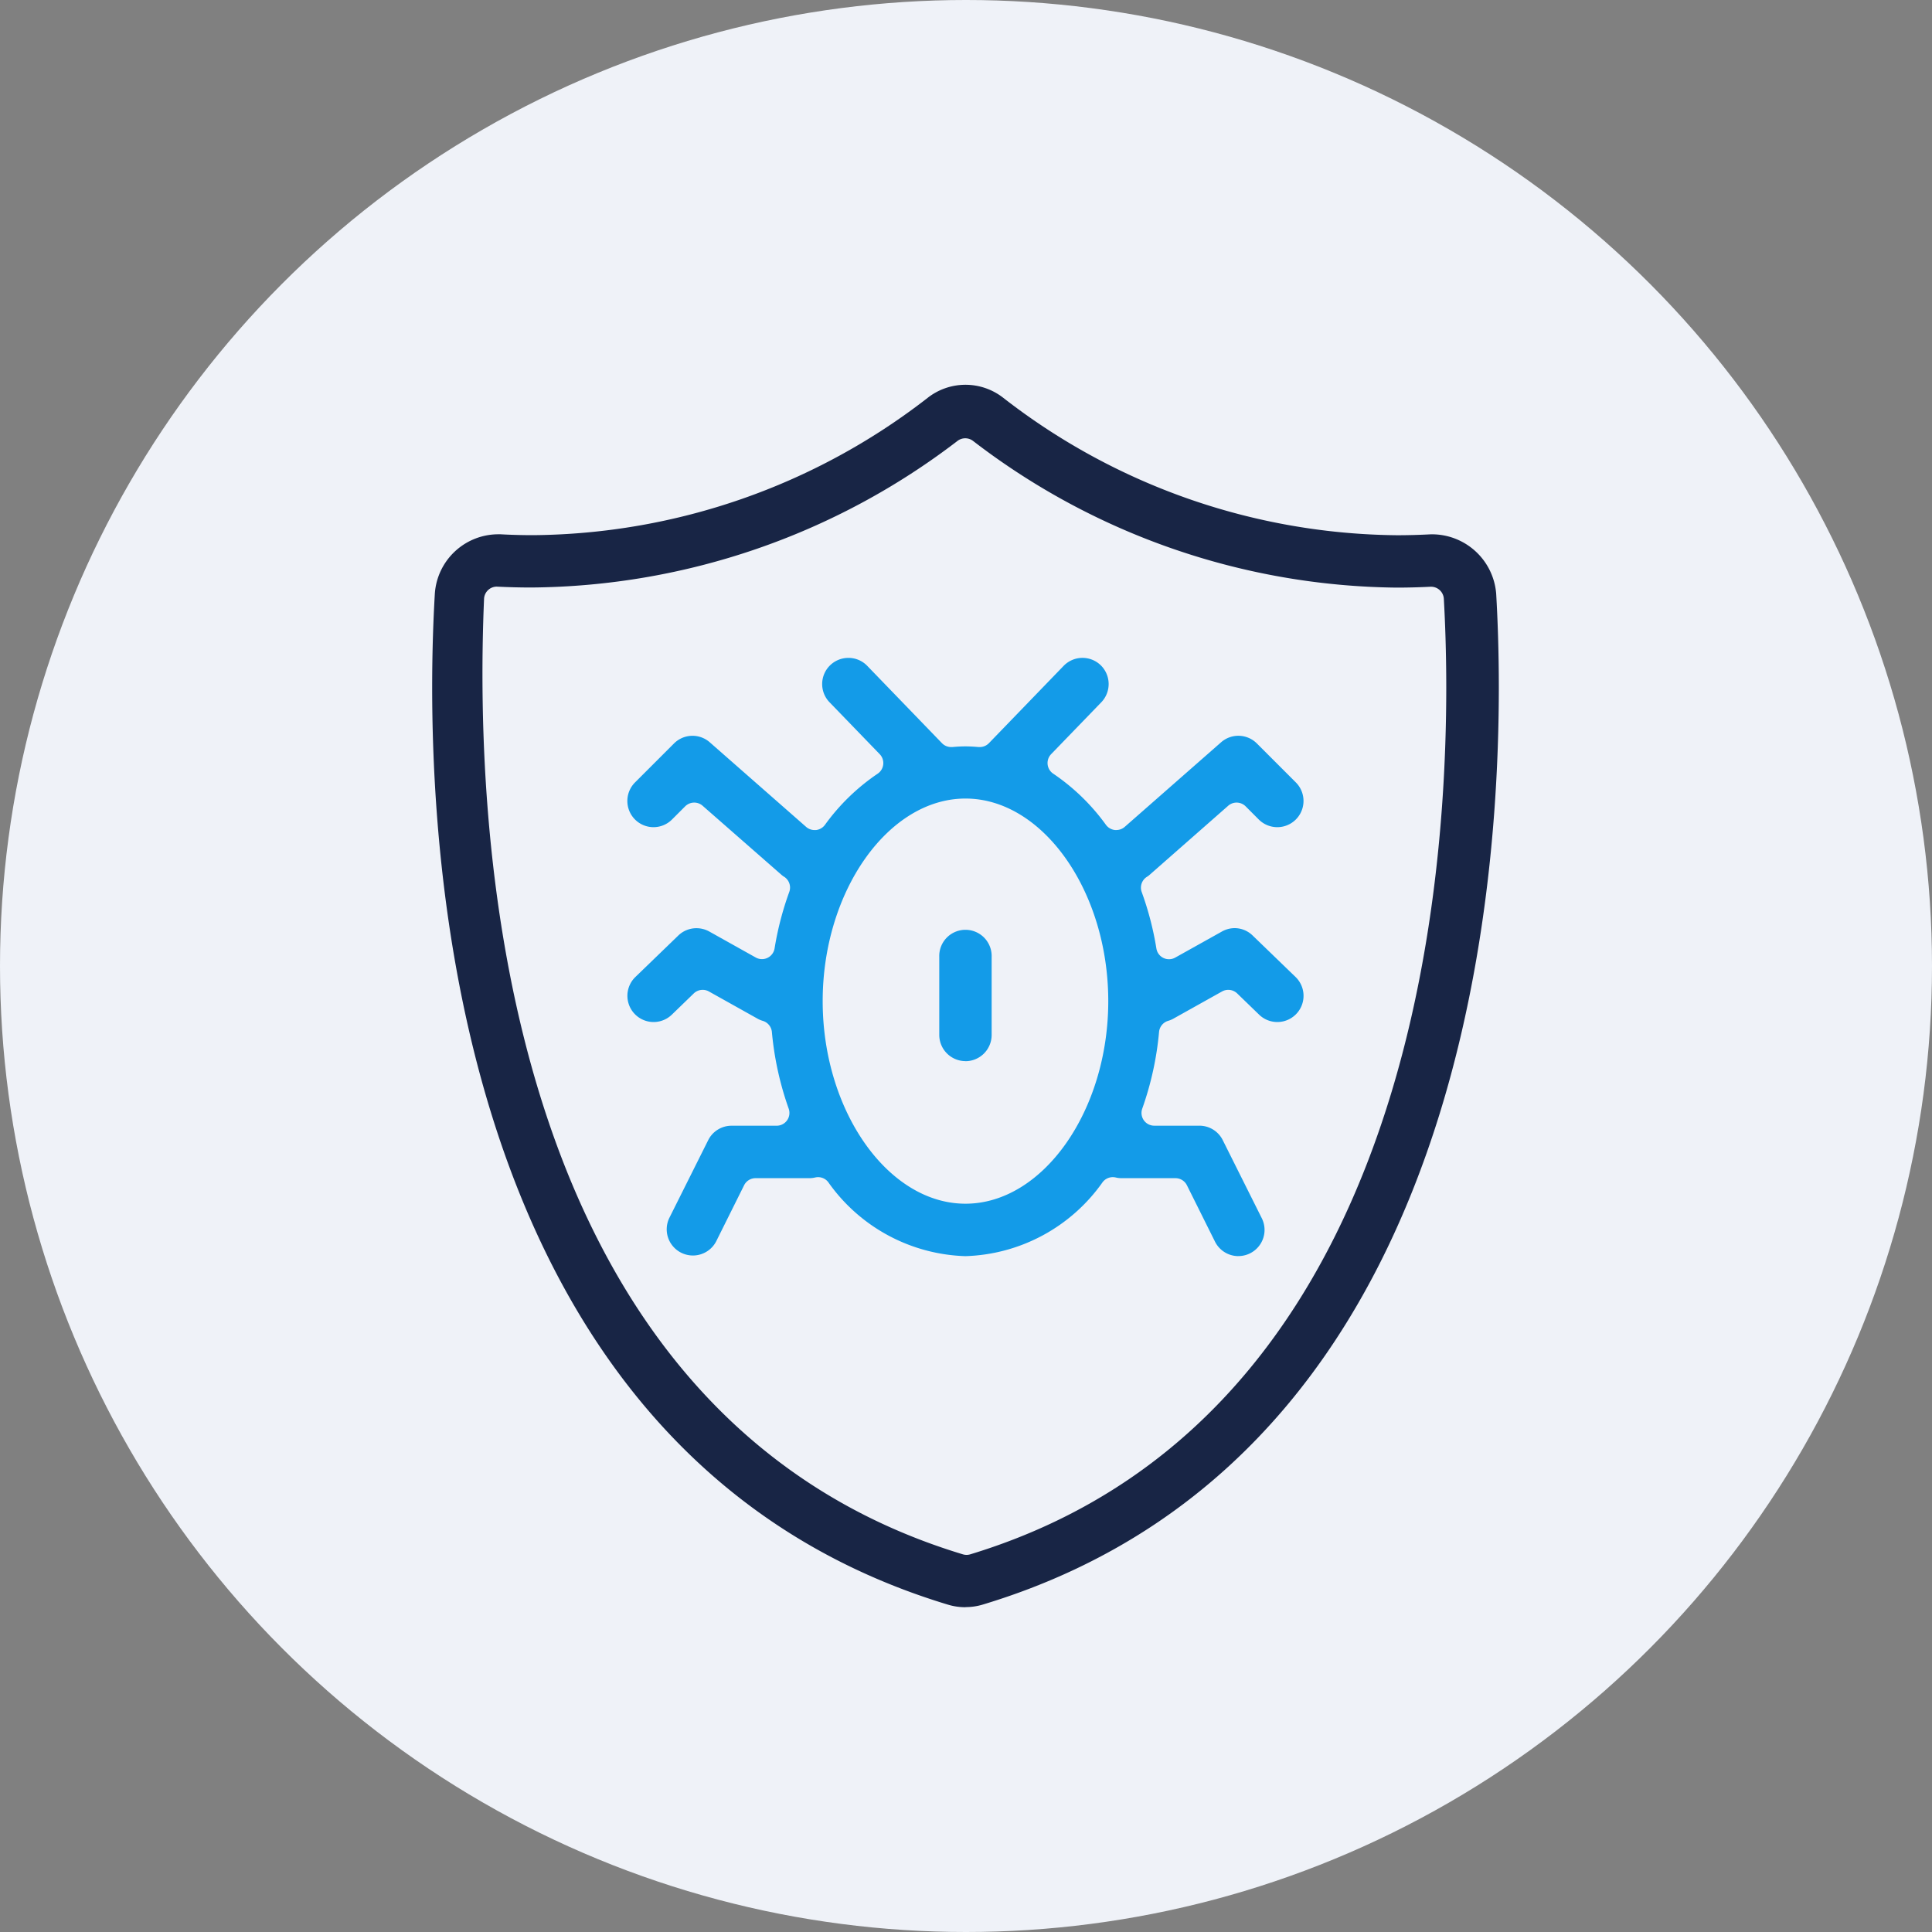
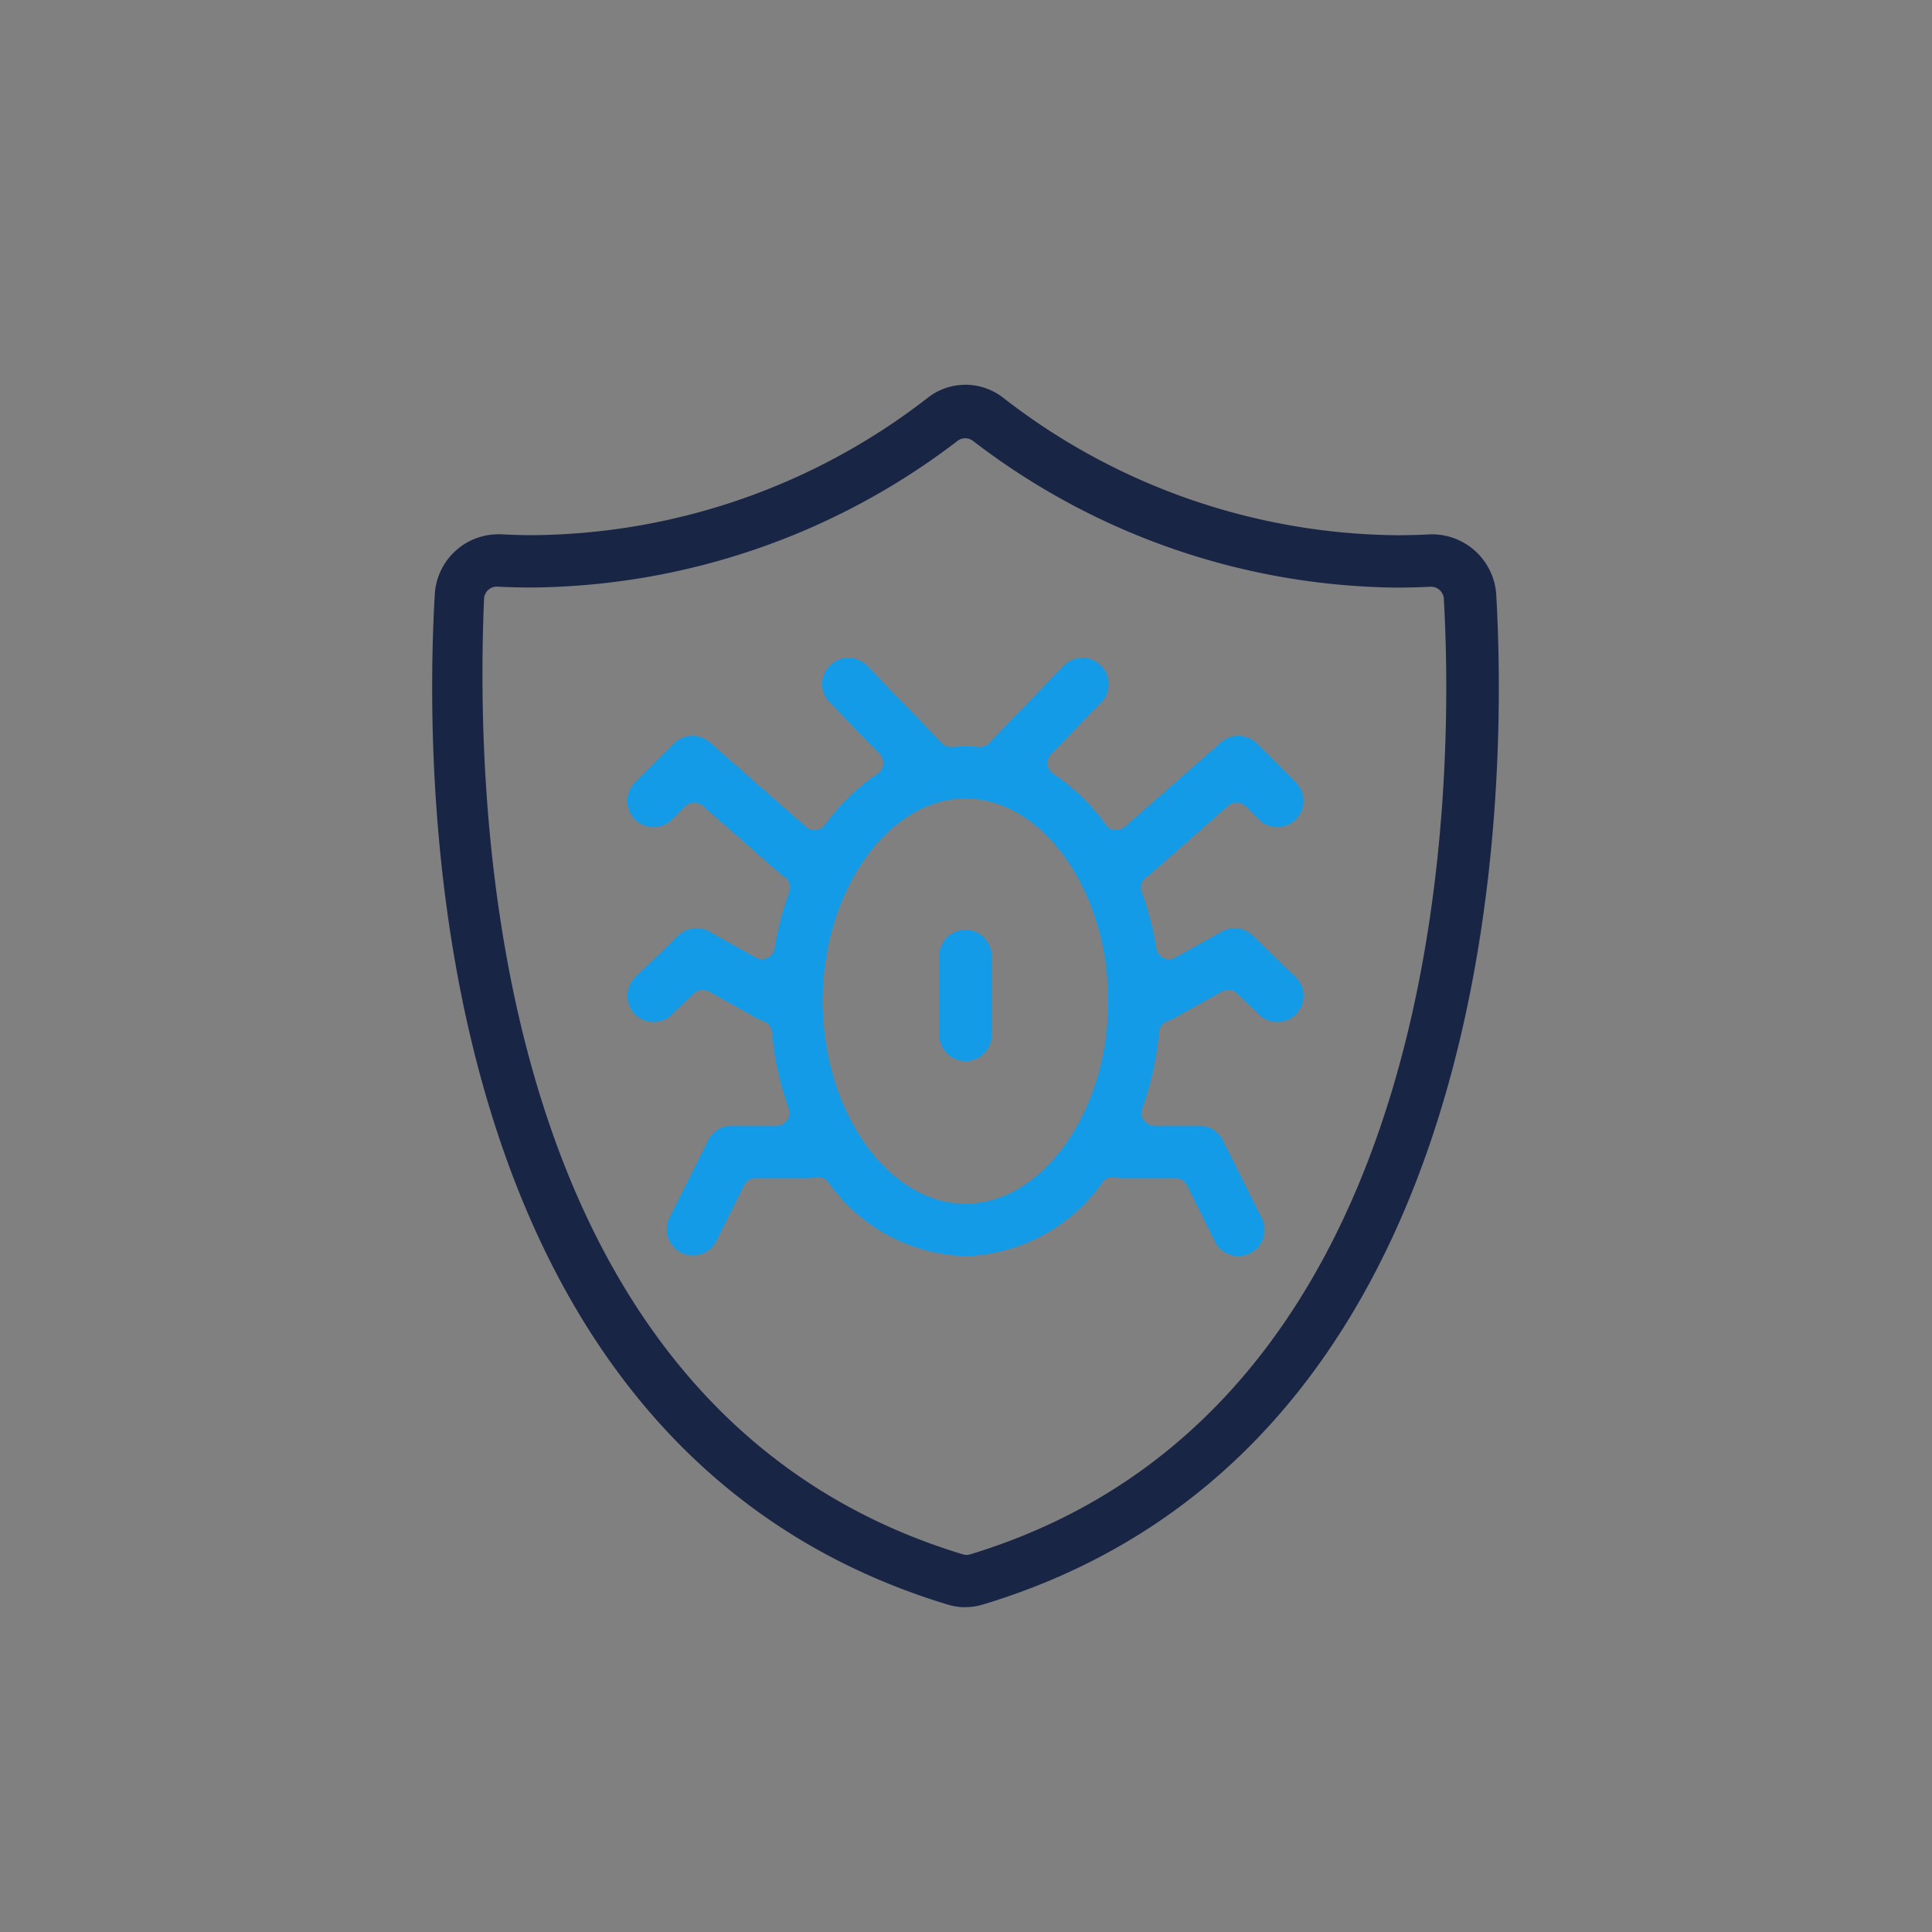
<svg xmlns="http://www.w3.org/2000/svg" width="55" height="55" viewBox="0 0 55 55">
  <rect x="0" y="0" width="55" height="55" fill="#808080" stroke="none" />
  <defs>
    <clipPath id="clip-path">
      <rect id="Rectangle_5497" data-name="Rectangle 5497" width="30.363" height="34.796" fill="none" />
    </clipPath>
  </defs>
  <g id="ss-icon-malware-removal" transform="translate(-937 -2508)">
-     <circle id="Ellipse_9397" data-name="Ellipse 9397" cx="27.5" cy="27.5" r="27.5" transform="translate(937 2508)" fill="#eff2f8" />
    <g id="Group_18671" data-name="Group 18671" transform="translate(949.303 2518.954)">
      <g id="Group_18670" data-name="Group 18670" clip-path="url(#clip-path)">
        <path id="Path_31550" data-name="Path 31550" d="M15.18,34.8a1.7,1.7,0,0,1-.5-.074C-.172,30.231-.252,11.559.076,5.944A1.813,1.813,0,0,1,1.905,4.256h.043c.3.017.622.025.936.025A18.547,18.547,0,0,0,14.1.376a1.744,1.744,0,0,1,2.164,0,18.519,18.519,0,0,0,11.2,3.907c.32,0,.645-.009.966-.026h0a1.835,1.835,0,0,1,1.86,1.688c.327,5.616.247,24.287-14.606,28.777a1.692,1.692,0,0,1-.5.075M1.842,5.746a.364.364,0,0,0-.365.349c-.291,6.851.456,23.214,13.632,27.2a.364.364,0,0,0,.105.015.348.348,0,0,0,.106-.016C29.029,29.127,29.1,11.42,28.8,6.093a.365.365,0,0,0-.364-.344h-.013c-.328.017-.655.025-.977.025A20.1,20.1,0,0,1,15.4,1.6a.365.365,0,0,0-.448,0A20.183,20.183,0,0,1,2.828,5.771c-.322,0-.647-.008-.969-.024H1.842" transform="translate(0)" fill="#182545" />
        <path id="Path_31551" data-name="Path 31551" d="M24.423,26.861a.745.745,0,0,1-.669-.413l-.8-1.606a.364.364,0,0,0-.326-.2H21.091a.709.709,0,0,1-.165-.02.4.4,0,0,0-.081-.009.363.363,0,0,0-.289.142,4.96,4.96,0,0,1-3.906,2.107,4.96,4.96,0,0,1-3.906-2.107.363.363,0,0,0-.289-.142.4.4,0,0,0-.081.009.714.714,0,0,1-.165.02H10.676a.364.364,0,0,0-.326.2l-.8,1.607a.746.746,0,0,1-1.334-.667l1.11-2.22a.742.742,0,0,1,.667-.413h1.283a.364.364,0,0,0,.342-.487,8.928,8.928,0,0,1-.478-2.182.365.365,0,0,0-.256-.315.7.7,0,0,1-.146-.06l-1.389-.777a.358.358,0,0,0-.178-.047.365.365,0,0,0-.253.1l-.626.606a.746.746,0,1,1-1.038-1.072l1.221-1.18a.742.742,0,0,1,.518-.209.754.754,0,0,1,.366.095l1.321.739a.364.364,0,0,0,.537-.26,8.821,8.821,0,0,1,.418-1.607.365.365,0,0,0-.138-.426l-.021-.013a.5.5,0,0,1-.053-.039L9.169,14.041a.362.362,0,0,0-.24-.091.367.367,0,0,0-.258.107l-.374.374a.744.744,0,0,1-1.054,0,.747.747,0,0,1,0-1.054l1.11-1.11a.745.745,0,0,1,1.019-.033l2.743,2.408a.363.363,0,0,0,.24.09l.039,0a.368.368,0,0,0,.255-.146,5.974,5.974,0,0,1,1.5-1.457.365.365,0,0,0,.061-.557l-1.428-1.477a.745.745,0,0,1,.537-1.264.738.738,0,0,1,.535.226l2.126,2.2a.364.364,0,0,0,.262.112l.032,0c.145-.013.263-.019.376-.019s.231.006.376.019l.032,0a.364.364,0,0,0,.262-.112l2.126-2.2a.747.747,0,0,1,1.055-.017.748.748,0,0,1,.017,1.054l-1.428,1.477a.364.364,0,0,0,.061.557,5.987,5.987,0,0,1,1.5,1.457.368.368,0,0,0,.255.146l.039,0a.363.363,0,0,0,.24-.09l2.742-2.407a.745.745,0,0,1,1.019.032l1.11,1.11A.746.746,0,1,1,25,14.431l-.373-.374a.367.367,0,0,0-.258-.107.361.361,0,0,0-.24.091L21.88,16.018a.6.6,0,0,1-.053.039l-.021.013a.364.364,0,0,0-.138.426,8.82,8.82,0,0,1,.418,1.607.363.363,0,0,0,.2.27.359.359,0,0,0,.158.036.364.364,0,0,0,.178-.046l1.323-.739a.75.75,0,0,1,.365-.1.735.735,0,0,1,.516.21l1.222,1.181a.746.746,0,0,1-1.038,1.072l-.626-.606a.366.366,0,0,0-.254-.1.358.358,0,0,0-.177.047l-1.39.777a.713.713,0,0,1-.145.059.365.365,0,0,0-.256.315,8.928,8.928,0,0,1-.478,2.182.363.363,0,0,0,.342.487h1.283a.742.742,0,0,1,.667.413l1.11,2.22a.745.745,0,0,1-.666,1.079M16.651,13.835c-2.2,0-4.065,2.641-4.065,5.767s1.862,5.767,4.065,5.767,4.065-2.641,4.065-5.767-1.862-5.767-4.065-5.767" transform="translate(-1.469 -2.056)" fill="#139be8" />
        <path id="Path_31552" data-name="Path 31552" d="M19,23.365a.747.747,0,0,1-.746-.746V20.4a.746.746,0,1,1,1.491,0v2.221a.747.747,0,0,1-.746.746" transform="translate(-3.818 -4.111)" fill="#139be8" />
      </g>
    </g>
  </g>
</svg>